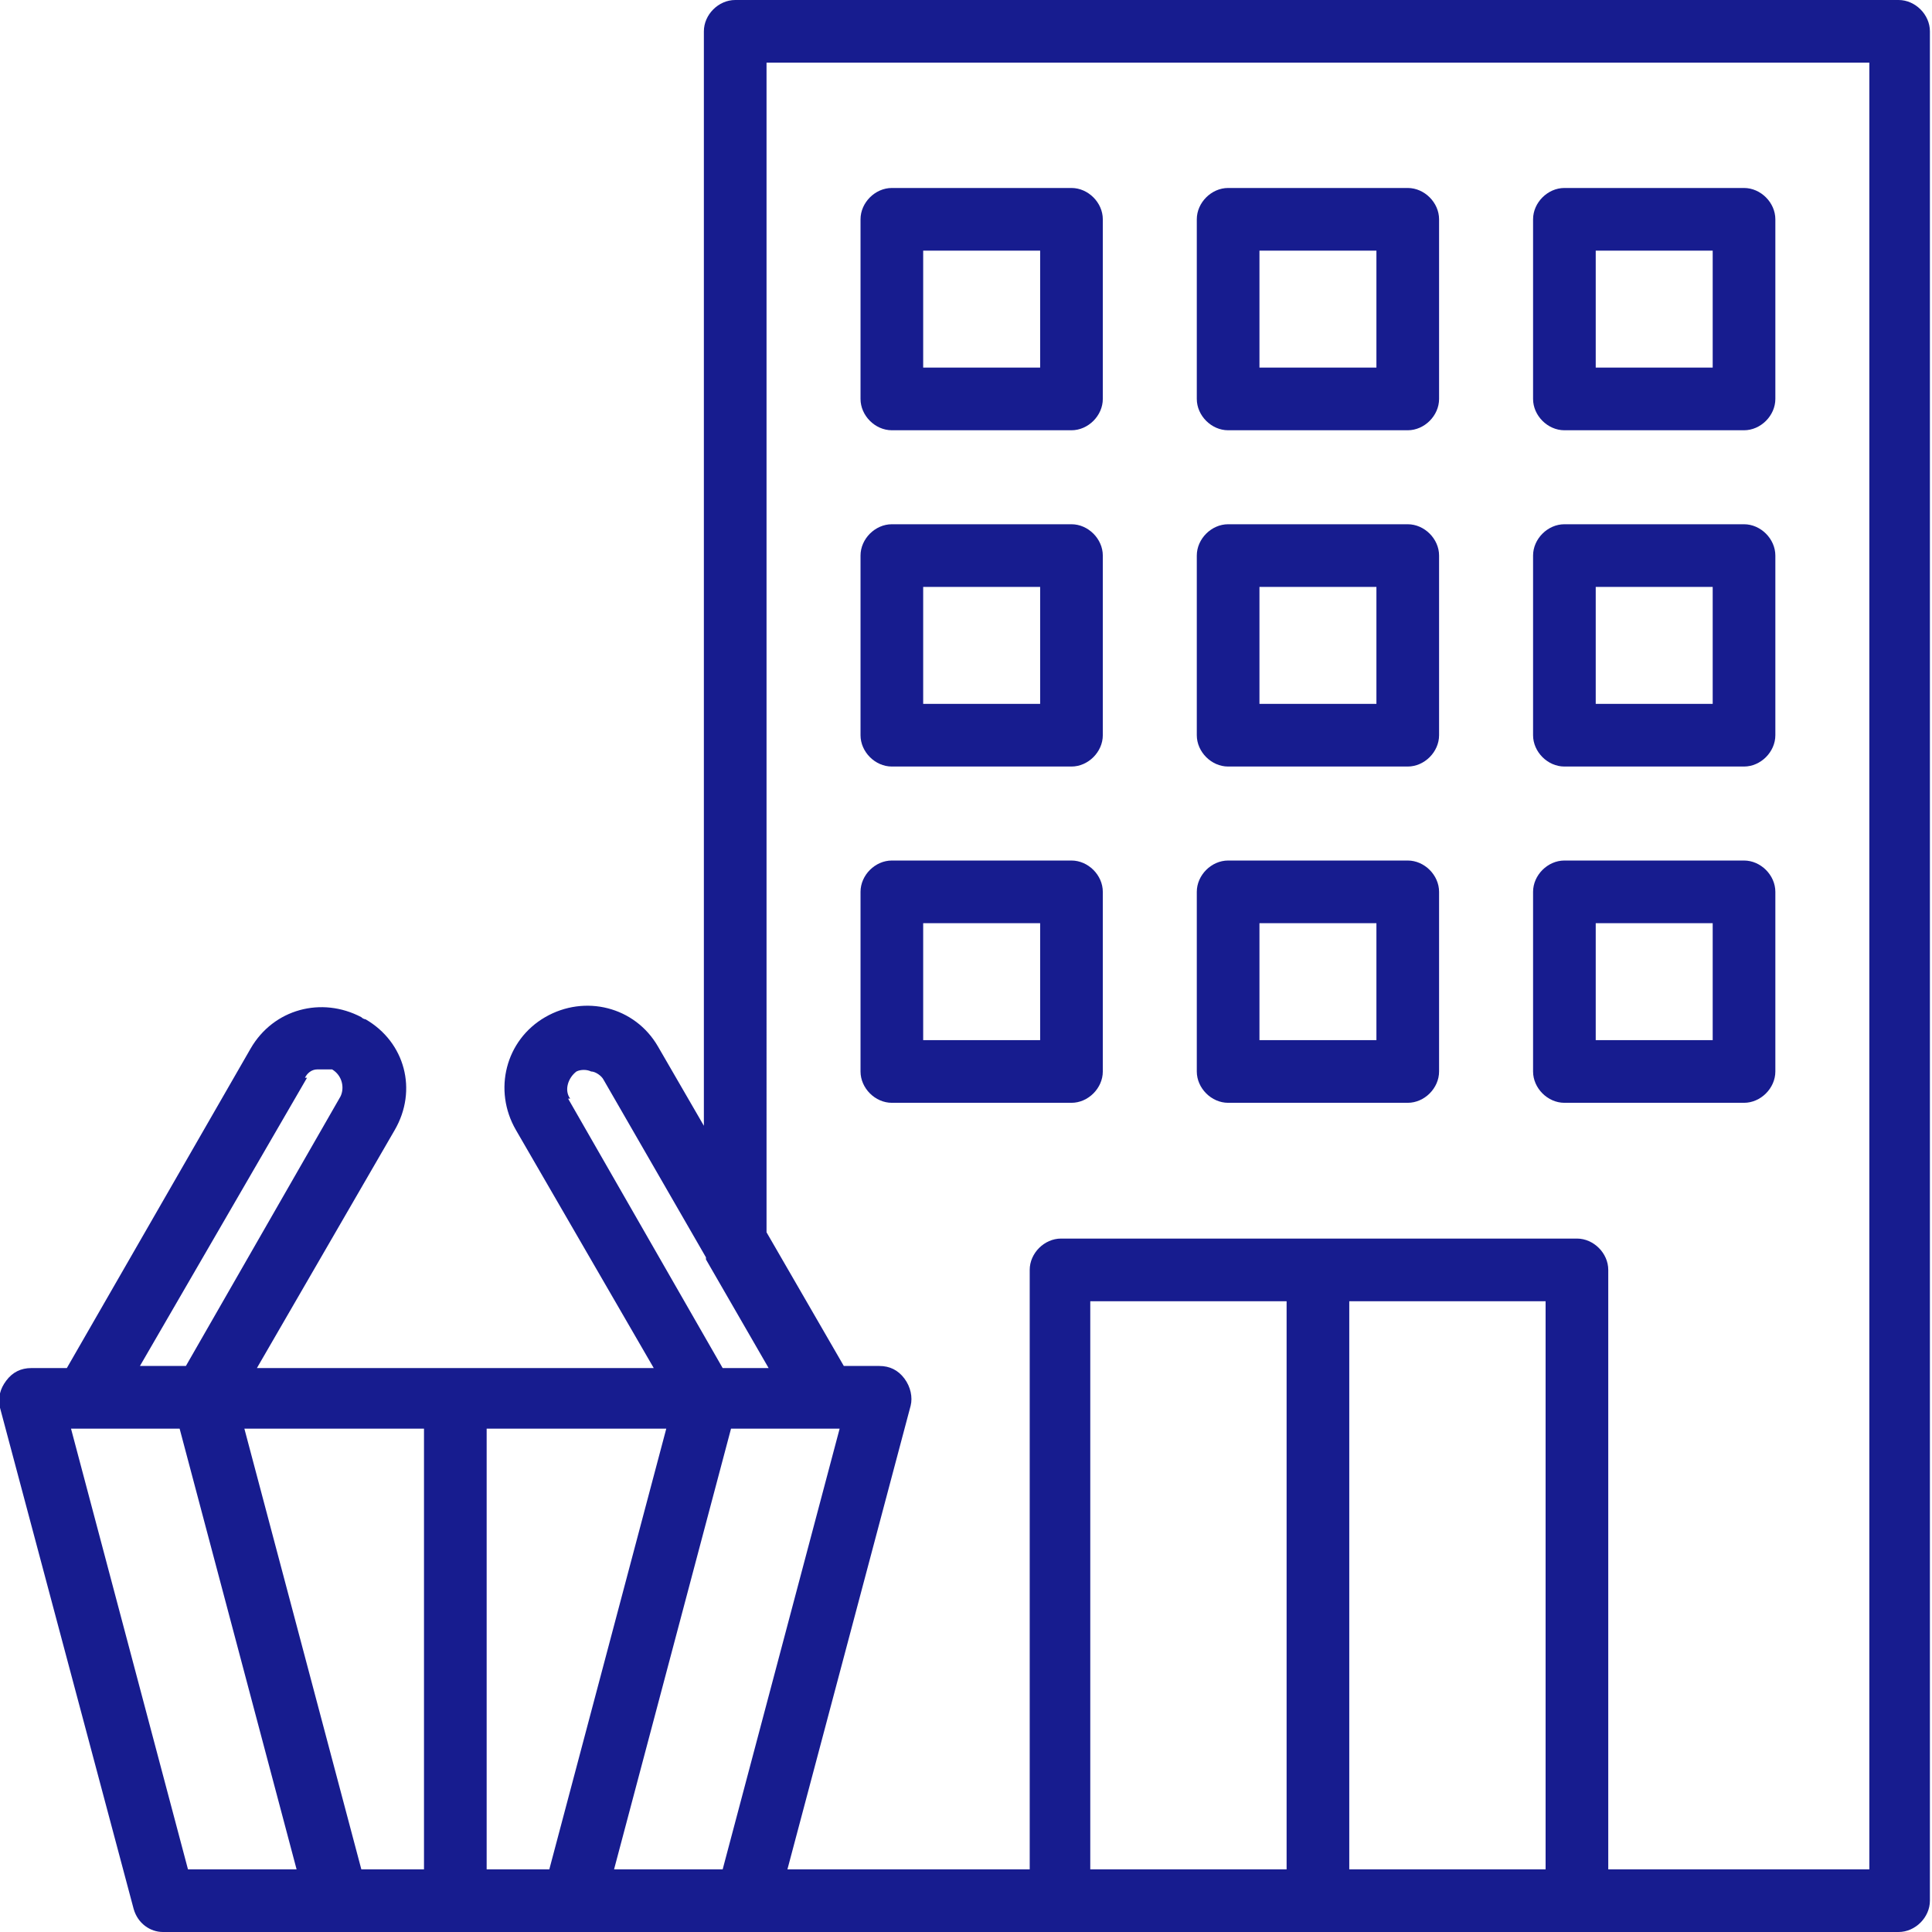
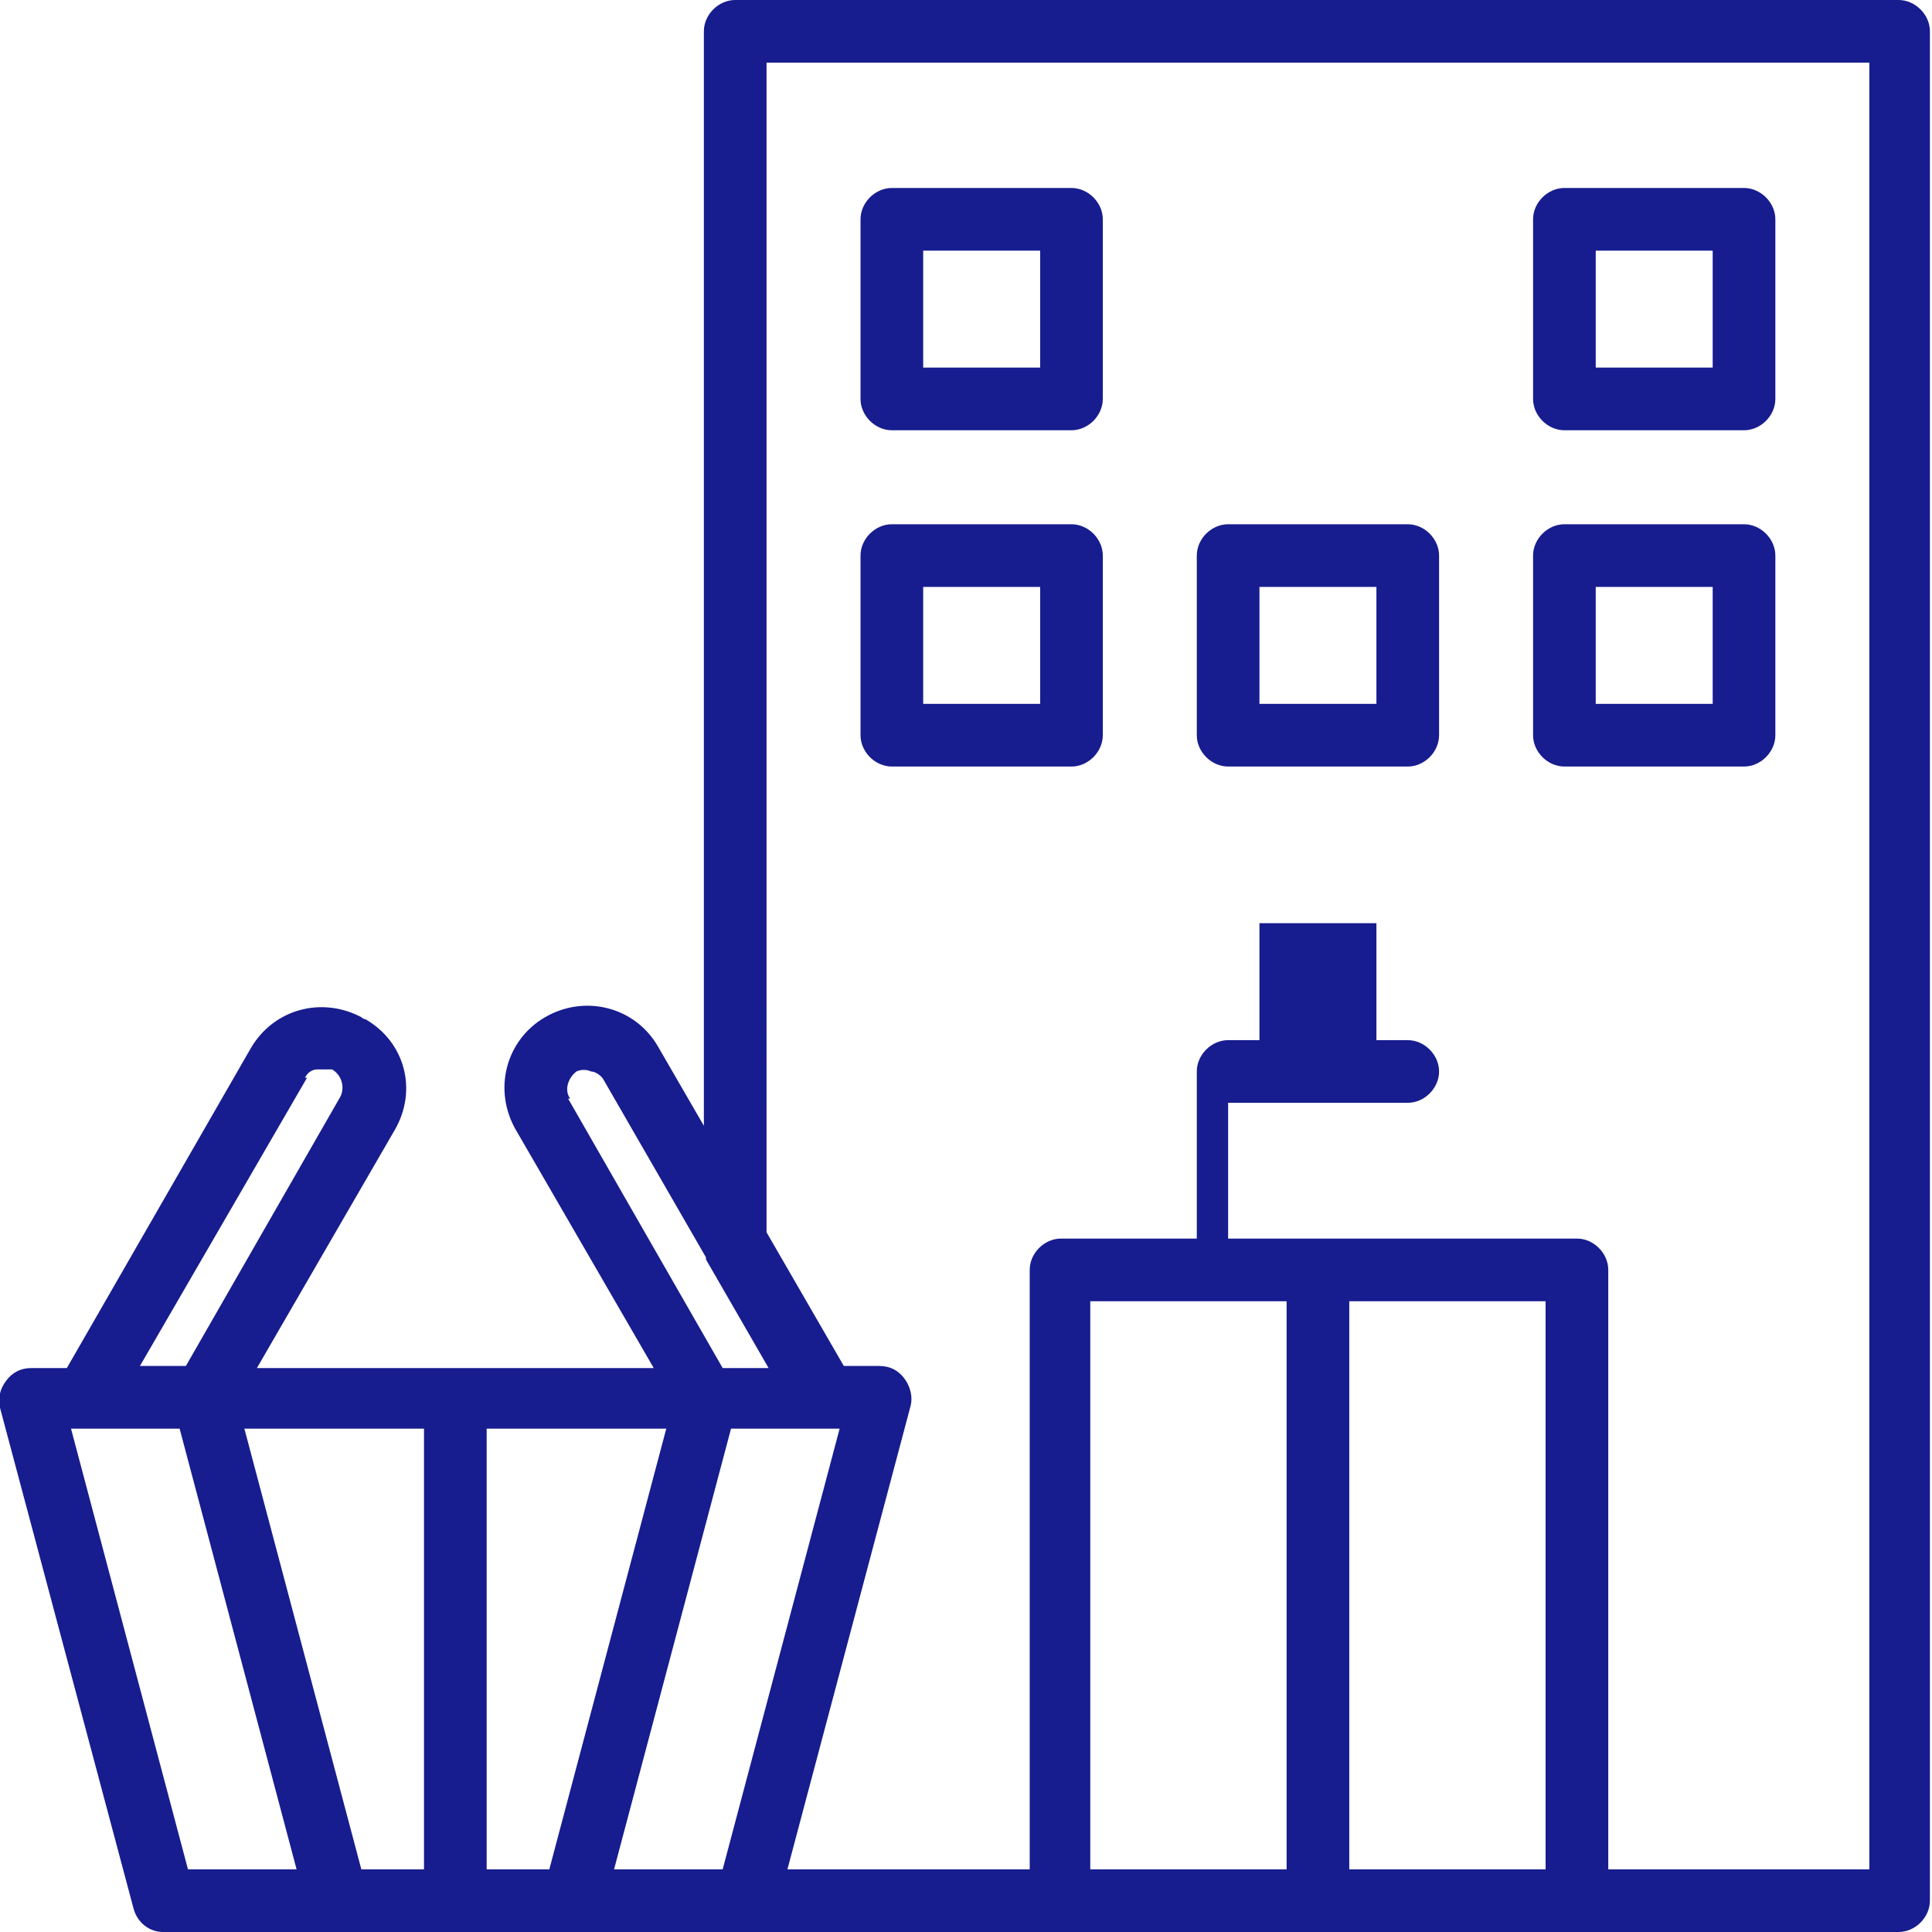
<svg xmlns="http://www.w3.org/2000/svg" id="Layer_1" version="1.1" viewBox="0 0 92.5 92.5">
  <defs>
    <style>
      .st0 {
        fill: #171c8f;
      }
    </style>
  </defs>
  <path class="st0" d="M91,0h-55.8c-.8,0-1.5.7-1.5,1.5v52.4l-2.2-3.8c-1.1-1.9-3.5-2.5-5.4-1.4-1.9,1.1-2.5,3.5-1.4,5.4l6.6,11.4H12.3s6.6-11.4,6.6-11.4c1.1-1.9.5-4.2-1.4-5.3,0,0-.1,0-.2-.1-1.9-1-4.2-.4-5.3,1.5l-8.8,15.3h-1.7c-.5,0-.9.2-1.2.6-.3.4-.4.8-.3,1.3l6.4,24c.2.7.8,1.1,1.4,1.1h83.1c.8,0,1.5-.7,1.5-1.5V1.5c0-.8-.7-1.5-1.5-1.5h0ZM27.3,52.6c-.3-.4-.1-1,.3-1.3,0,0,0,0,0,0,.2-.1.5-.1.7,0,.2,0,.5.2.6.4l4.9,8.5s0,0,0,.1l3,5.2h-2.2l-7.4-12.9ZM40.2,68.4l-5.6,21.1h-5.2l5.6-21.1h5.2ZM23.3,89.5v-21.1h8.6l-5.6,21.1h-3ZM17.3,89.5l-5.6-21.1h8.6v21.1h-3ZM14.6,51.6c.1-.2.3-.4.6-.4.2,0,.5,0,.7,0,.5.3.6.9.4,1.3l-7.4,12.9h-2.2l8-13.8ZM3.4,68.4h5.2l5.6,21.1h-5.2s-5.6-21.1-5.6-21.1ZM61.6,89.5h-9.4v-27.2h9.4v27.2s0,0,0,0ZM64.6,89.5v-27.2h9.4v27.2h-9.4s0,0,0,0ZM89.5,89.5h-12.5v-28.7c0-.8-.7-1.5-1.5-1.5h-24.7c-.8,0-1.5.7-1.5,1.5v28.7h-11.6l5.9-22.2c.1-.4,0-.9-.3-1.3-.3-.4-.7-.6-1.2-.6h-1.7l-3.7-6.4V3h52.8v86.5Z" />
-   <path class="st0" d="M74.9,52.8h8.6c.8,0,1.5-.7,1.5-1.5v-8.6c0-.8-.7-1.5-1.5-1.5h-8.6c-.8,0-1.5.7-1.5,1.5v8.6c0,.8.7,1.5,1.5,1.5ZM76.4,44.2h5.6v5.6h-5.6v-5.6Z" />
  <path class="st0" d="M74.9,36.7h8.6c.8,0,1.5-.7,1.5-1.5v-8.6c0-.8-.7-1.5-1.5-1.5h-8.6c-.8,0-1.5.7-1.5,1.5v8.6c0,.8.7,1.5,1.5,1.5ZM76.4,28.1h5.6v5.6h-5.6v-5.6Z" />
  <path class="st0" d="M74.9,20.6h8.6c.8,0,1.5-.7,1.5-1.5v-8.6c0-.8-.7-1.5-1.5-1.5h-8.6c-.8,0-1.5.7-1.5,1.5v8.6c0,.8.7,1.5,1.5,1.5ZM76.4,12h5.6v5.6h-5.6v-5.6Z" />
-   <path class="st0" d="M58.8,52.8h8.6c.8,0,1.5-.7,1.5-1.5v-8.6c0-.8-.7-1.5-1.5-1.5h-8.6c-.8,0-1.5.7-1.5,1.5v8.6c0,.8.7,1.5,1.5,1.5ZM60.3,44.2h5.6v5.6h-5.6v-5.6Z" />
+   <path class="st0" d="M58.8,52.8h8.6c.8,0,1.5-.7,1.5-1.5c0-.8-.7-1.5-1.5-1.5h-8.6c-.8,0-1.5.7-1.5,1.5v8.6c0,.8.7,1.5,1.5,1.5ZM60.3,44.2h5.6v5.6h-5.6v-5.6Z" />
  <path class="st0" d="M58.8,36.7h8.6c.8,0,1.5-.7,1.5-1.5v-8.6c0-.8-.7-1.5-1.5-1.5h-8.6c-.8,0-1.5.7-1.5,1.5v8.6c0,.8.7,1.5,1.5,1.5ZM60.3,28.1h5.6v5.6h-5.6v-5.6Z" />
-   <path class="st0" d="M58.8,20.6h8.6c.8,0,1.5-.7,1.5-1.5v-8.6c0-.8-.7-1.5-1.5-1.5h-8.6c-.8,0-1.5.7-1.5,1.5v8.6c0,.8.7,1.5,1.5,1.5ZM60.3,12h5.6v5.6h-5.6v-5.6Z" />
-   <path class="st0" d="M42.7,52.8h8.6c.8,0,1.5-.7,1.5-1.5v-8.6c0-.8-.7-1.5-1.5-1.5h-8.6c-.8,0-1.5.7-1.5,1.5v8.6c0,.8.7,1.5,1.5,1.5ZM44.2,44.2h5.6v5.6h-5.6v-5.6s0,0,0,0Z" />
  <path class="st0" d="M42.7,36.7h8.6c.8,0,1.5-.7,1.5-1.5v-8.6c0-.8-.7-1.5-1.5-1.5h-8.6c-.8,0-1.5.7-1.5,1.5v8.6c0,.8.7,1.5,1.5,1.5ZM44.2,28.1h5.6v5.6h-5.6v-5.6s0,0,0,0Z" />
  <path class="st0" d="M42.7,20.6h8.6c.8,0,1.5-.7,1.5-1.5v-8.6c0-.8-.7-1.5-1.5-1.5h-8.6c-.8,0-1.5.7-1.5,1.5v8.6c0,.8.7,1.5,1.5,1.5ZM44.2,12h5.6v5.6h-5.6v-5.6s0,0,0,0Z" />
</svg>